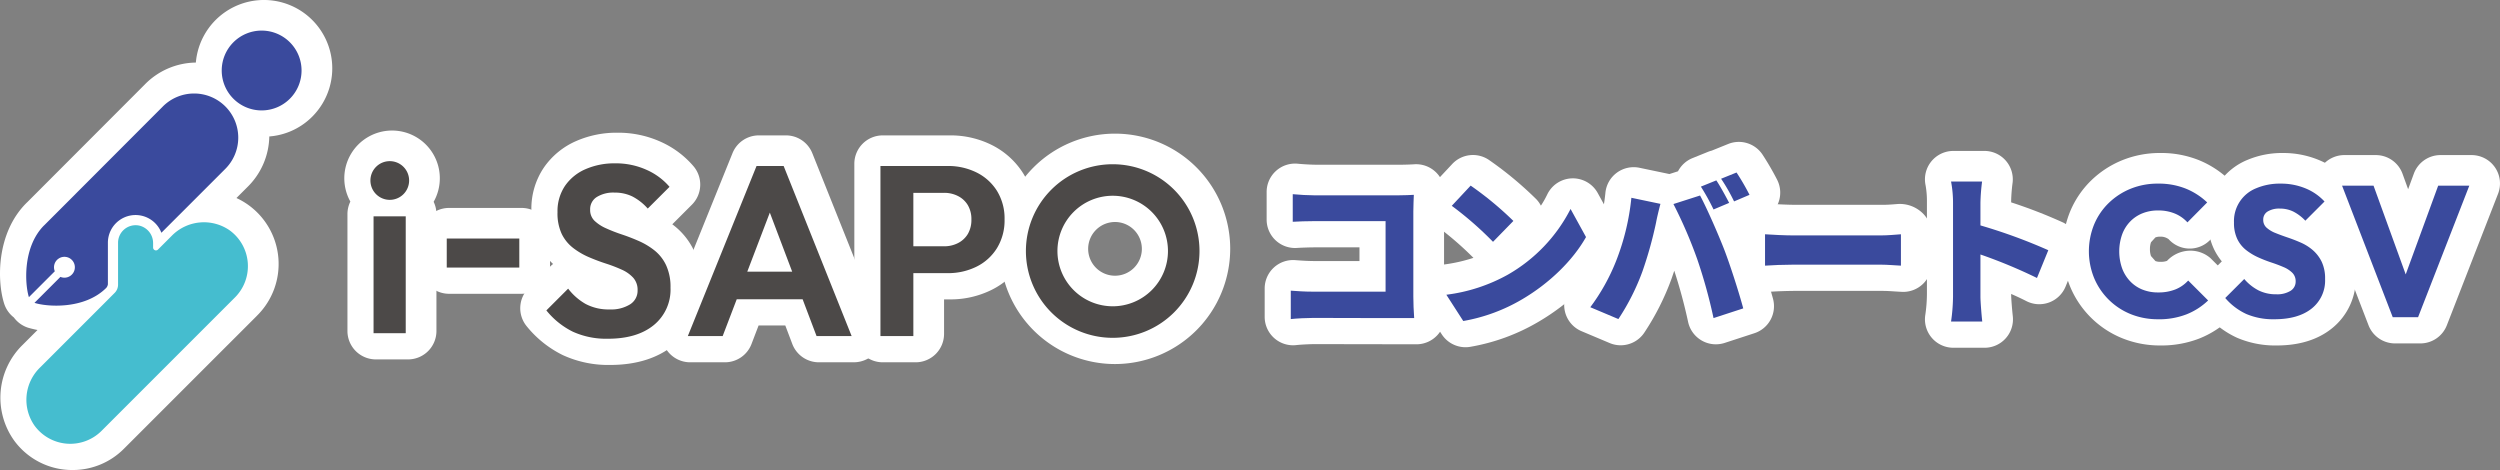
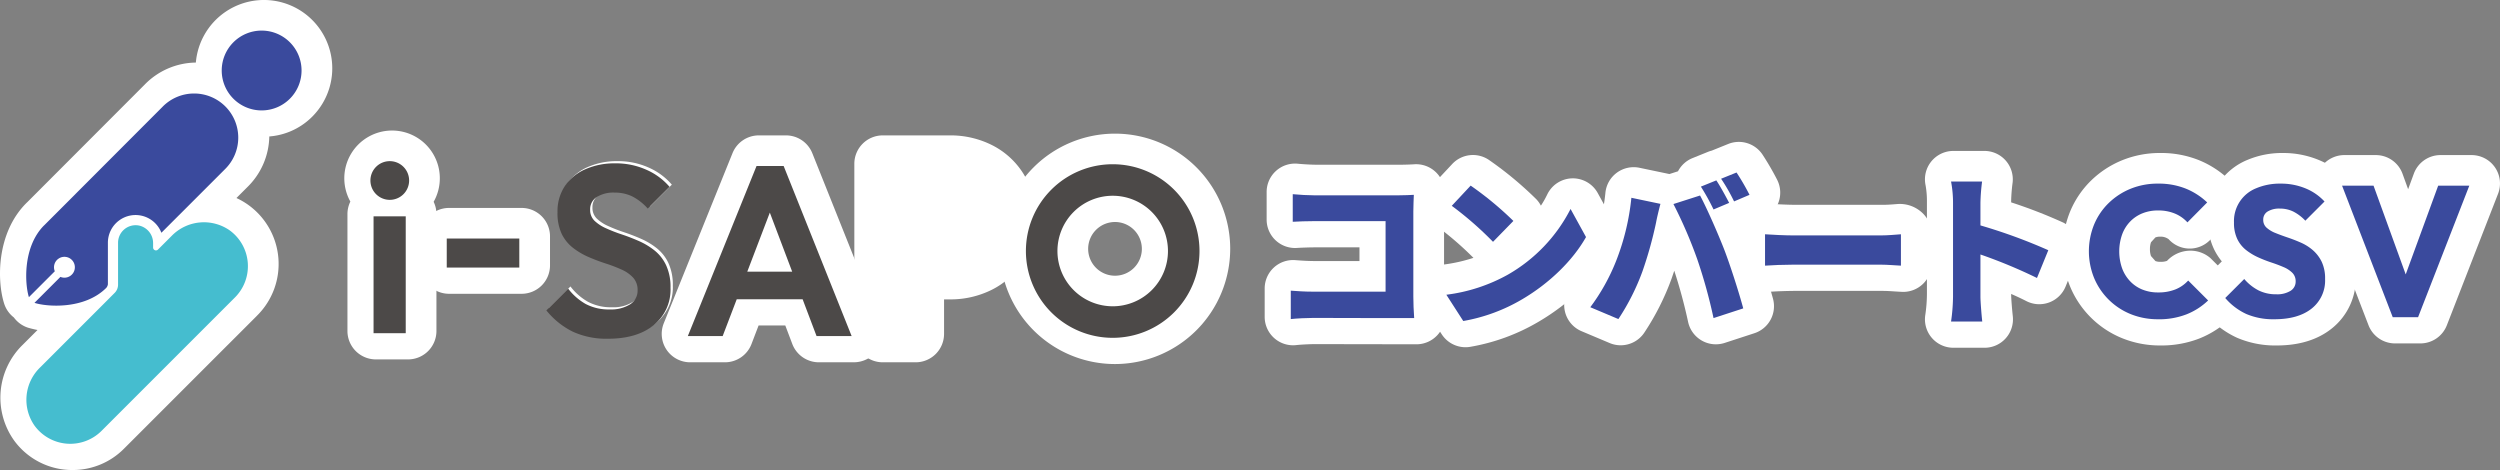
<svg xmlns="http://www.w3.org/2000/svg" width="572.025" height="107.545" viewBox="0 0 572.025 107.545">
  <rect x="0" y="0" width="572.025" height="107.545" fill="#808080" stroke="none" />
  <defs>
    <clipPath id="clip-path">
      <rect id="長方形_6203" data-name="長方形 6203" width="559" height="94.544" fill="none" />
    </clipPath>
  </defs>
  <g id="グループ_17889" data-name="グループ 17889" transform="translate(19269.148 23838)">
    <g id="グループ_17886" data-name="グループ 17886" transform="translate(-19402.148 -24174)">
      <path id="パス_39546" data-name="パス 39546" d="M41.583,2.675a9.133,9.133,0,1,1-12.917,0,9.132,9.132,0,0,1,12.917,0" transform="translate(158.268 342.5)" fill="#fff" />
      <path id="パス_39455_-_アウトライン" data-name="パス 39455 - アウトライン" d="M35.124,24.768A15.636,15.636,0,0,1,19.49,9.134,15.634,15.634,0,1,1,46.178,20.189,15.531,15.531,0,0,1,35.124,24.768Zm0-18.268a2.636,2.636,0,1,0,1.863.772A2.619,2.619,0,0,0,35.124,6.5Z" transform="translate(158.268 342.5)" fill="#fff" />
      <path id="パス_39547" data-name="パス 39547" d="M30.926,40.175a6.331,6.331,0,0,0-12.239,2.279v9.512a1.622,1.622,0,0,1-.373.819C13.3,57.794,4.712,57.13,1.886,56.212l5.941-5.941A2.386,2.386,0,1,0,6.54,48.984L.614,54.91C-.3,52.039-.885,43.463,4.1,38.475h.005c.015-.014.031-.026.045-.04l27-27.04A10.1,10.1,0,1,1,45.438,25.67l-14.505,14.5Z" transform="translate(139.527 348.582)" fill="#fff" />
      <path id="パス_39456_-_アウトライン" data-name="パス 39456 - アウトライン" d="M6.871,63.352a23.846,23.846,0,0,1-6.992-.957,6.5,6.5,0,0,1-3.234-2.338,6.5,6.5,0,0,1-2.225-3.179c-1.67-5.255-1.765-16.147,5.087-23q.108-.108.22-.21L26.555,6.8A16.6,16.6,0,1,1,50.034,30.266L35.529,44.77A6.5,6.5,0,0,1,24.88,42.542l.308,9.424a9.291,9.291,0,0,1-1.907,5.013C19.057,61.232,13.362,63.352,6.871,63.352Zm5.111-23.559q.224.088.444.188.082-.416.19-.823ZM25.021,29.621a12.744,12.744,0,0,1,5.842,1.428l9.98-9.975a3.6,3.6,0,0,0,0-5.085,3.684,3.684,0,0,0-5.089,0L21.708,30.054A12.807,12.807,0,0,1,25.021,29.621Z" transform="translate(139.527 348.582)" fill="#fff" />
      <path id="パス_39548" data-name="パス 39548" d="M46.548,27.343A10.306,10.306,0,0,0,33.269,28.6l-3.131,3.131a.655.655,0,0,1-1.119-.463V30.3a4.1,4.1,0,0,0-3.158-4.05A4.018,4.018,0,0,0,21,30.167v9.607a2.638,2.638,0,0,1-.773,1.866L3.141,58.729a10.306,10.306,0,0,0-1.258,13.28,10.124,10.124,0,0,0,15.325,1.219l30.559-30.56a10.124,10.124,0,0,0-1.219-15.324" transform="translate(139.539 360.871)" fill="#fff" />
      <path id="パス_39457_-_アウトライン" data-name="パス 39457 - アウトライン" d="M10.066,82.673A16.446,16.446,0,0,1-3.366,75.842a16.878,16.878,0,0,1,1.911-21.71L14.5,38.175V30.167A10.519,10.519,0,0,1,25.009,19.659a17.437,17.437,0,0,1,2.185.227,10.236,10.236,0,0,1,4.171,1.927,17.192,17.192,0,0,1,9.4-2.837,16.19,16.19,0,0,1,9.617,3.118,16.624,16.624,0,0,1,1.981,25.169L21.8,77.823A16.486,16.486,0,0,1,10.066,82.673ZM27.5,38.04v1.734a9.079,9.079,0,0,1-2.677,6.462L7.737,63.325a3.844,3.844,0,0,0-.606,4.85,3.625,3.625,0,0,0,5.48.456l30.56-30.56a3.624,3.624,0,0,0-.456-5.479,3.292,3.292,0,0,0-1.95-.616,4.141,4.141,0,0,0-2.9,1.221l-3.131,3.131a7.814,7.814,0,0,1-5.055,2.1A7.037,7.037,0,0,1,27.5,38.04Z" transform="translate(139.539 360.871)" fill="#fff" />
      <path id="パス_39549" data-name="パス 39549" d="M290.036,51.377a16.4,16.4,0,0,1-6.246-1.172,15.237,15.237,0,0,1-8.375-8.27,16.281,16.281,0,0,1,0-12.233,14.77,14.77,0,0,1,3.346-4.924,15.654,15.654,0,0,1,5.008-3.26,16.35,16.35,0,0,1,6.267-1.174,16.634,16.634,0,0,1,6.373,1.151,15.546,15.546,0,0,1,4.879,3.155l-4.518,4.561a8.039,8.039,0,0,0-2.835-2,9.822,9.822,0,0,0-3.9-.725,9.384,9.384,0,0,0-3.58.661,8.1,8.1,0,0,0-2.814,1.9,8.371,8.371,0,0,0-1.833,2.984,11.746,11.746,0,0,0,0,7.65,8.619,8.619,0,0,0,1.833,2.984,7.972,7.972,0,0,0,2.814,1.917,9.352,9.352,0,0,0,3.58.661,10.478,10.478,0,0,0,4.007-.7,7.943,7.943,0,0,0,2.9-2.026l4.561,4.561a15.267,15.267,0,0,1-4.945,3.175,17.4,17.4,0,0,1-6.521,1.131" transform="translate(337.264 357.17)" fill="#fff" />
      <path id="パス_39458_-_アウトライン" data-name="パス 39458 - アウトライン" d="M290.036,57.877a22.944,22.944,0,0,1-8.7-1.652,21.737,21.737,0,0,1-11.915-11.769,22.775,22.775,0,0,1,0-17.28,21.3,21.3,0,0,1,4.806-7.061A22.2,22.2,0,0,1,281.3,15.5a22.883,22.883,0,0,1,8.735-1.661,23.153,23.153,0,0,1,8.845,1.64,22.1,22.1,0,0,1,6.906,4.475,6.5,6.5,0,0,1,.118,9.265l-4.518,4.561a6.5,6.5,0,0,1-9.447-.223,3.075,3.075,0,0,0-1.906-.579,3.016,3.016,0,0,0-1.123.179l-1,1.1a4.482,4.482,0,0,0-.244,1.557,4.667,4.667,0,0,0,.235,1.6s1.012,1.145,1.017,1.147a2.994,2.994,0,0,0,1.115.175,4.147,4.147,0,0,0,1.533-.213A7.326,7.326,0,0,1,296.5,36.2a6.987,6.987,0,0,1,5.035,1.715l4.561,4.561A6.5,6.5,0,0,1,306,51.76a21.811,21.811,0,0,1-7.027,4.52A23.912,23.912,0,0,1,290.036,57.877Z" transform="translate(337.264 357.17)" fill="#fff" />
      <path id="パス_39550" data-name="パス 39550" d="M303.6,51.377a15.627,15.627,0,0,1-6.414-1.194,14.142,14.142,0,0,1-4.838-3.666l4.348-4.347a10.957,10.957,0,0,0,3.218,2.578,8.8,8.8,0,0,0,4.113.917,5.792,5.792,0,0,0,3.261-.788,2.466,2.466,0,0,0,1.172-2.153,2.7,2.7,0,0,0-.747-1.96,6.273,6.273,0,0,0-2.024-1.322q-1.278-.552-2.771-1.045a30.529,30.529,0,0,1-3.005-1.172,13.5,13.5,0,0,1-2.771-1.663,7.209,7.209,0,0,1-2.024-2.514,8.433,8.433,0,0,1-.768-3.793,8.076,8.076,0,0,1,5.115-7.864,13.784,13.784,0,0,1,5.5-1.046,14.68,14.68,0,0,1,5.8,1.108,12.181,12.181,0,0,1,4.3,2.984l-4.389,4.39a10.136,10.136,0,0,0-2.75-2.088,6.906,6.906,0,0,0-3.089-.683,5.065,5.065,0,0,0-2.773.661,2.13,2.13,0,0,0-1.022,1.9,2.348,2.348,0,0,0,.768,1.811,6.75,6.75,0,0,0,2.024,1.215q1.26.511,2.771,1.022t3.026,1.172a10.836,10.836,0,0,1,2.75,1.726,8.427,8.427,0,0,1,2.026,2.642,8.857,8.857,0,0,1,.788,3.965,8.174,8.174,0,0,1-3.069,6.757q-3.07,2.45-8.526,2.451" transform="translate(350.336 357.17)" fill="#fff" />
      <path id="パス_39459_-_アウトライン" data-name="パス 39459 - アウトライン" d="M303.6,57.877a22.1,22.1,0,0,1-9.07-1.762,20.65,20.65,0,0,1-7.064-5.307,6.5,6.5,0,0,1,.286-8.887l3.286-3.286a14.185,14.185,0,0,1-1.734-2.684,14.855,14.855,0,0,1-1.452-6.7,14.561,14.561,0,0,1,9.051-13.836,20.285,20.285,0,0,1,8.063-1.574,21.2,21.2,0,0,1,8.339,1.626,18.7,18.7,0,0,1,6.572,4.594,6.5,6.5,0,0,1-.212,8.968l-2.294,2.3a15.1,15.1,0,0,1,2.848,3.962,15.286,15.286,0,0,1,1.478,6.88A14.607,14.607,0,0,1,316.188,54C312.968,56.575,308.735,57.877,303.6,57.877Z" transform="translate(350.336 357.17)" fill="#fff" />
      <path id="パス_39551" data-name="パス 39551" d="M329.874,20.617l-7.43,20.3-7.361-20.3h-7.2L319.474,50.71h5.8l11.722-30.093Z" transform="translate(361.533 357.367)" fill="#fff" />
      <path id="パス_39460_-_アウトライン" data-name="パス 39460 - アウトライン" d="M307.881,14.117h7.2a6.5,6.5,0,0,1,6.111,4.284l1.279,3.527,1.3-3.545a6.5,6.5,0,0,1,6.1-4.266h7.118a6.5,6.5,0,0,1,6.057,8.859L331.327,53.069a6.5,6.5,0,0,1-6.057,4.141h-5.8a6.5,6.5,0,0,1-6.065-4.163L301.815,22.954a6.5,6.5,0,0,1,6.065-8.837Z" transform="translate(361.533 357.367)" fill="#fff" />
      <path id="パス_39552" data-name="パス 39552" d="M189.734,50.1h0l-16.467-.04c-1.428,0-3.8.114-5.149.263v-6.5c1.466.114,3.2.227,4.96.227h16.731V27.913H173.532c-1.694,0-3.8.076-4.965.15V21.748c1.506.148,3.611.262,4.965.262H192.7c1.206,0,3.01-.074,3.573-.114-.036.9-.114,2.559-.114,3.8V45.208c0,1.279.077,3.423.191,4.89Z" transform="translate(260.754 358.182)" fill="#fff" />
      <path id="パス_39461_-_アウトライン" data-name="パス 39461 - アウトライン" d="M168.117,56.821a6.5,6.5,0,0,1-6.5-6.5v-6.5a6.5,6.5,0,0,1,7-6.481c1.318.1,2.872.208,4.458.208h10.231V34.413h-9.776c-1.553,0-3.484.069-4.554.137a6.5,6.5,0,0,1-6.911-6.487V21.748a6.5,6.5,0,0,1,7.136-6.469c1.313.129,3.148.23,4.33.23H192.7c1.052,0,2.626-.063,3.117-.1a6.5,6.5,0,0,1,6.951,6.743c-.054,1.307-.108,2.563-.108,3.539V45.208c0,1.148.07,3.072.172,4.388a6.5,6.5,0,0,1-6.481,7l-23.1-.04c-1.214,0-3.254.095-4.419.224A6.5,6.5,0,0,1,168.117,56.821Z" transform="translate(260.754 358.182)" fill="#fff" />
      <path id="パス_39553" data-name="パス 39553" d="M202.859,40.991a36.343,36.343,0,0,0,14.362-15.041l3.537,6.428c-3.008,5.341-8.349,10.564-14.629,14.251a40.058,40.058,0,0,1-13.459,4.96L188.8,45.576a38.682,38.682,0,0,0,14.06-4.585m1.279-12.3-4.661,4.778a78.205,78.205,0,0,0-9.437-8.237l4.323-4.625a76,76,0,0,1,9.774,8.084" transform="translate(275.666 357.361)" fill="#fff" />
      <path id="パス_39462_-_アウトライン" data-name="パス 39462 - アウトライン" d="M192.668,58.09a6.5,6.5,0,0,1-5.464-2.982l-3.871-6.013a6.5,6.5,0,0,1,4.591-9.959,36.558,36.558,0,0,0,6.547-1.5,74.459,74.459,0,0,0-8.188-7.1,6.5,6.5,0,0,1-.992-9.743l4.323-4.625a6.5,6.5,0,0,1,8.411-.931,81.435,81.435,0,0,1,10.854,9.009,6.5,6.5,0,0,1,1.028,1.45,21.581,21.581,0,0,0,1.442-2.539,6.5,6.5,0,0,1,11.566-.344l3.537,6.428a6.5,6.5,0,0,1-.032,6.324c-3.576,6.348-9.773,12.422-17,16.666a46.131,46.131,0,0,1-15.733,5.775A6.51,6.51,0,0,1,192.668,58.09Z" transform="translate(275.666 357.361)" fill="#fff" />
      <path id="パス_39554" data-name="パス 39554" d="M217.335,24.651l6.654,1.392c-.336,1.206-.864,3.459-1.012,4.325a91.136,91.136,0,0,1-3.084,11.053A51.921,51.921,0,0,1,214.364,52.4l-6.428-2.709a45.622,45.622,0,0,0,5.9-10.564,54.251,54.251,0,0,0,3.5-14.476m9.624,1.432,6.091-1.955c1.616,3.008,4.286,9.135,5.6,12.555,1.239,3.236,3.232,9.363,4.284,13.275l-6.8,2.218a117.9,117.9,0,0,0-3.724-13.462,103.773,103.773,0,0,0-5.451-12.631m12.746-.265-3.571,1.506a51.582,51.582,0,0,0-2.895-5.227l3.532-1.428c.94,1.389,2.258,3.835,2.934,5.149m4.661-1.843-3.533,1.506a41.713,41.713,0,0,0-2.969-5.187l3.533-1.428a53.809,53.809,0,0,1,2.969,5.11" transform="translate(289.467 356.104)" fill="#fff" />
      <path id="パス_39463_-_アウトライン" data-name="パス 39463 - アウトライン" d="M214.362,58.9a6.484,6.484,0,0,1-2.522-.511l-6.428-2.709a6.5,6.5,0,0,1-2.635-9.944,39,39,0,0,0,4.991-8.94,47.8,47.8,0,0,0,3.093-12.726,6.5,6.5,0,0,1,7.805-5.783l6.654,1.392.186.042,1.971-.633a6.5,6.5,0,0,1,3.326-3.019l3.532-1.428a6.528,6.528,0,0,1,.884-.286q.1-.046.21-.089l3.533-1.428a6.5,6.5,0,0,1,7.8,2.355,61.915,61.915,0,0,1,3.417,5.871,6.5,6.5,0,0,1-3.264,8.89L243.53,31.4c.464,1.115.872,2.128,1.188,2.948,1.371,3.58,3.428,9.951,4.5,13.925a6.5,6.5,0,0,1-4.262,7.867l-6.8,2.218a6.5,6.5,0,0,1-8.354-4.742,117.215,117.215,0,0,0-3.181-11.78c-.2.6-.395,1.19-.59,1.745A58.1,58.1,0,0,1,219.706,56.1,6.5,6.5,0,0,1,214.362,58.9Z" transform="translate(289.467 356.104)" fill="#fff" />
      <path id="パス_39555" data-name="パス 39555" d="M231.167,27.078c1.506.114,4.664.262,6.506.262h19.963c1.694,0,3.537-.188,4.625-.262v7.18c-.974-.036-3.082-.227-4.625-.227H237.673c-2.143,0-4.964.114-6.506.227Z" transform="translate(306.217 362.025)" fill="#fff" />
      <path id="パス_39464_-_アウトライン" data-name="パス 39464 - アウトライン" d="M231.167,20.578q.244,0,.489.018c1.393.105,4.314.243,6.017.243h19.963c1.12,0,2.315-.1,3.235-.175a7.508,7.508,0,0,1,5.362,1.671,6.907,6.907,0,0,1,2.527,4.742v7.18a6.5,6.5,0,0,1-6.741,6.5l-1.521-.088c-.888-.058-1.981-.135-2.863-.135H237.673c-1.985,0-4.6.1-6.028.21a6.5,6.5,0,0,1-6.977-6.482v-7.18a6.5,6.5,0,0,1,6.5-6.5Z" transform="translate(306.217 362.025)" fill="#fff" />
      <path id="パス_39556" data-name="パス 39556" d="M275.56,42.136a116.794,116.794,0,0,0-12.936-5.377v9.66c0,1.017.227,3.988.415,5.678H255.9a42.181,42.181,0,0,0,.451-5.678V24.953a26.238,26.238,0,0,0-.451-4.888H263a44.863,44.863,0,0,0-.377,4.888v5.153a124.174,124.174,0,0,1,15.529,5.676Z" transform="translate(324.049 356.969)" fill="#fff" />
      <path id="パス_39465_-_アウトライン" data-name="パス 39465 - アウトライン" d="M263.039,58.6H255.9a6.5,6.5,0,0,1-6.415-7.545,34.411,34.411,0,0,0,.366-4.633V24.953a20.087,20.087,0,0,0-.311-3.547,6.5,6.5,0,0,1,6.36-7.841H263a6.5,6.5,0,0,1,6.465,7.178,38.487,38.487,0,0,0-.341,4.21v.381a114.38,114.38,0,0,1,11.883,4.608,6.5,6.5,0,0,1,3.165,8.3l-2.594,6.354a6.5,6.5,0,0,1-8.995,3.322c-1.056-.544-2.233-1.093-3.459-1.629v.135c0,.889.211,3.484.375,4.961a6.5,6.5,0,0,1-6.46,7.217Z" transform="translate(324.049 356.969)" fill="#fff" />
      <path id="パス_39557" data-name="パス 39557" d="M46.477,29.979h7.363V56.72H46.477Zm8.137-8.194a4.427,4.427,0,1,1-4.428-4.428,4.428,4.428,0,0,1,4.428,4.428" transform="translate(172.523 355.016)" fill="#fff" />
      <path id="パス_39466_-_アウトライン" data-name="パス 39466 - アウトライン" d="M53.839,63.22H46.477a6.5,6.5,0,0,1-6.5-6.5V29.979a6.474,6.474,0,0,1,.667-2.872,10.928,10.928,0,1,1,19.054.054,6.474,6.474,0,0,1,.641,2.819V56.72A6.5,6.5,0,0,1,53.839,63.22Z" transform="translate(172.523 355.016)" fill="#fff" />
      <rect id="長方形_6214" data-name="長方形 6214" width="16.603" height="6.643" transform="translate(235.748 390.078)" fill="#fff" />
      <path id="長方形_6202_-_アウトライン" data-name="長方形 6202 - アウトライン" d="M0-6.5H16.6A6.5,6.5,0,0,1,23.1,0V6.643a6.5,6.5,0,0,1-6.5,6.5H0a6.5,6.5,0,0,1-6.5-6.5V0A6.5,6.5,0,0,1,0-6.5Z" transform="translate(235.748 390.078)" fill="#fff" />
      <path id="パス_39558" data-name="パス 39558" d="M83.213,57.781a18.352,18.352,0,0,1-8-1.606A18.013,18.013,0,0,1,69.15,51.3l4.984-4.981a13.248,13.248,0,0,0,4.014,3.514,11.192,11.192,0,0,0,5.509,1.246,8.18,8.18,0,0,0,4.649-1.162,3.675,3.675,0,0,0,1.718-3.212,4.135,4.135,0,0,0-1-2.879A7.866,7.866,0,0,0,86.4,41.977a33.429,33.429,0,0,0-3.6-1.385q-1.967-.635-3.9-1.466a16.649,16.649,0,0,1-3.6-2.1,9.074,9.074,0,0,1-2.628-3.21,11.119,11.119,0,0,1-.971-4.983,10.362,10.362,0,0,1,1.718-6.034,10.962,10.962,0,0,1,4.705-3.819,16.452,16.452,0,0,1,6.754-1.33,17.043,17.043,0,0,1,7.225,1.5,14.738,14.738,0,0,1,5.23,3.876L92.348,28a12.121,12.121,0,0,0-3.516-2.769,9.094,9.094,0,0,0-4.069-.886,7.161,7.161,0,0,0-4.1,1.026,3.267,3.267,0,0,0-1.494,2.85,3.426,3.426,0,0,0,1,2.575,9.217,9.217,0,0,0,2.63,1.716,36.357,36.357,0,0,0,3.626,1.411q1.993.666,3.931,1.523a16.3,16.3,0,0,1,3.57,2.16,9.481,9.481,0,0,1,2.63,3.375,11.77,11.77,0,0,1,1,5.122,10.463,10.463,0,0,1-3.819,8.554q-3.821,3.129-10.519,3.127" transform="translate(189.391 355.223)" fill="#fff" />
-       <path id="パス_39467_-_アウトライン" data-name="パス 39467 - アウトライン" d="M83.213,64.281A24.834,24.834,0,0,1,72.4,62.036a24.529,24.529,0,0,1-8.254-6.581,6.5,6.5,0,0,1,.407-8.75l4.984-4.981a6.5,6.5,0,0,1,.621-.546,15.648,15.648,0,0,1-3.311-4.471,17.506,17.506,0,0,1-1.652-7.88A16.773,16.773,0,0,1,68.065,19.1a17.4,17.4,0,0,1,7.418-6.068,22.964,22.964,0,0,1,9.391-1.889,23.566,23.566,0,0,1,9.948,2.093,21.236,21.236,0,0,1,7.494,5.608,6.5,6.5,0,0,1-.389,8.765L97.436,32.1q.272.2.538.415a15.966,15.966,0,0,1,4.439,5.644,18.21,18.21,0,0,1,1.638,7.938,16.942,16.942,0,0,1-6.2,13.583C94.125,62.734,89.2,64.281,83.213,64.281Z" transform="translate(189.391 355.223)" fill="#fff" />
      <path id="パス_39559" data-name="パス 39559" d="M117.411,56.917h8.027L109.881,18h-6.2L87.958,56.917H95.93l3.218-8.423h15.075ZM101.558,42.183l5.162-13.514,5.115,13.514Z" transform="translate(202.951 355.479)" fill="#fff" />
      <path id="パス_39468_-_アウトライン" data-name="パス 39468 - アウトライン" d="M125.438,63.417h-8.027a6.5,6.5,0,0,1-6.079-4.2l-1.6-4.224h-6.11L102,59.237a6.5,6.5,0,0,1-6.072,4.18H87.958a6.5,6.5,0,0,1-6.027-8.935L97.655,15.563a6.5,6.5,0,0,1,6.027-4.065h6.2a6.5,6.5,0,0,1,6.036,4.087L131.474,54.5a6.5,6.5,0,0,1-6.036,8.913Z" transform="translate(202.951 355.479)" fill="#fff" />
      <path id="パス_39560" data-name="パス 39560" d="M140.249,23.728a11.536,11.536,0,0,0-4.678-4.236A14.6,14.6,0,0,0,128.9,18H113.565V56.918h7.53v-14.4H128.9a14.6,14.6,0,0,0,6.671-1.494,11.469,11.469,0,0,0,4.678-4.263,12.15,12.15,0,0,0,1.716-6.533,12.014,12.014,0,0,0-1.716-6.5m-6.671,9.8a5.509,5.509,0,0,1-2.243,2.1,6.868,6.868,0,0,1-3.212.747h-7.029V24.145h7.029a6.848,6.848,0,0,1,3.212.747,5.5,5.5,0,0,1,2.243,2.1,6.264,6.264,0,0,1,.8,3.237,6.375,6.375,0,0,1-.8,3.3" transform="translate(221.416 355.479)" fill="#fff" />
      <path id="パス_39469_-_アウトライン" data-name="パス 39469 - アウトライン" d="M121.095,63.418h-7.53a6.5,6.5,0,0,1-6.5-6.5V18a6.5,6.5,0,0,1,6.5-6.5H128.9a21.092,21.092,0,0,1,9.6,2.191,18,18,0,0,1,7.258,6.589,18.449,18.449,0,0,1,2.707,9.954,18.6,18.6,0,0,1-2.69,9.956,17.934,17.934,0,0,1-7.275,6.643,21.092,21.092,0,0,1-9.6,2.191h-1.305v7.9A6.5,6.5,0,0,1,121.095,63.418Z" transform="translate(221.416 355.479)" fill="#fff" />
      <path id="パス_39561" data-name="パス 39561" d="M152.763,17.767a19.859,19.859,0,1,0,19.858,19.86,19.859,19.859,0,0,0-19.858-19.86m0,32.5a12.644,12.644,0,1,1,12.643-12.643A12.643,12.643,0,0,1,152.763,50.27" transform="translate(235.363 355.313)" fill="#fff" />
      <path id="パス_39470_-_アウトライン" data-name="パス 39470 - アウトライン" d="M152.763,63.984a26.359,26.359,0,1,1,26.358-26.358A26.388,26.388,0,0,1,152.763,63.984Zm0-32.5a6.144,6.144,0,1,0,6.143,6.145A6.151,6.151,0,0,0,152.763,31.482Z" transform="translate(235.363 355.313)" fill="#fff" />
    </g>
    <g id="グループ_17888" data-name="グループ 17888" transform="translate(-19263.148 -23831)">
      <g id="グループ_17795" data-name="グループ 17795" transform="translate(0 0)" clip-path="url(#clip-path)">
        <path id="パス_39455" data-name="パス 39455" d="M41.583,2.675a9.133,9.133,0,1,1-12.917,0,9.132,9.132,0,0,1,12.917,0" transform="translate(18.741 0)" fill="#3a4a9d" />
        <path id="パス_39456" data-name="パス 39456" d="M30.926,40.175a6.331,6.331,0,0,0-12.239,2.279v9.512a1.622,1.622,0,0,1-.373.819C13.3,57.794,4.712,57.13,1.886,56.212l5.941-5.941A2.386,2.386,0,1,0,6.54,48.984L.614,54.91C-.3,52.039-.885,43.463,4.1,38.475h.005c.015-.014.031-.026.045-.04l27-27.04A10.1,10.1,0,1,1,45.438,25.67l-14.505,14.5Z" transform="translate(0 6.083)" fill="#3a4a9d" />
        <path id="パス_39457" data-name="パス 39457" d="M46.548,27.343A10.306,10.306,0,0,0,33.269,28.6l-3.131,3.131a.655.655,0,0,1-1.119-.463V30.3a4.1,4.1,0,0,0-3.158-4.05A4.018,4.018,0,0,0,21,30.167v9.607a2.638,2.638,0,0,1-.773,1.866L3.141,58.729a10.306,10.306,0,0,0-1.258,13.28,10.124,10.124,0,0,0,15.325,1.219l30.559-30.56a10.124,10.124,0,0,0-1.219-15.324" transform="translate(0.012 18.371)" fill="#45bdcf" />
        <path id="パス_39458" data-name="パス 39458" d="M290.036,51.377a16.4,16.4,0,0,1-6.246-1.172,15.237,15.237,0,0,1-8.375-8.27,16.281,16.281,0,0,1,0-12.233,14.77,14.77,0,0,1,3.346-4.924,15.654,15.654,0,0,1,5.008-3.26,16.35,16.35,0,0,1,6.267-1.174,16.634,16.634,0,0,1,6.373,1.151,15.546,15.546,0,0,1,4.879,3.155l-4.518,4.561a8.039,8.039,0,0,0-2.835-2,9.822,9.822,0,0,0-3.9-.725,9.384,9.384,0,0,0-3.58.661,8.1,8.1,0,0,0-2.814,1.9,8.371,8.371,0,0,0-1.833,2.984,11.746,11.746,0,0,0,0,7.65,8.619,8.619,0,0,0,1.833,2.984,7.972,7.972,0,0,0,2.814,1.917,9.352,9.352,0,0,0,3.58.661,10.478,10.478,0,0,0,4.007-.7,7.943,7.943,0,0,0,2.9-2.026l4.561,4.561a15.267,15.267,0,0,1-4.945,3.175,17.4,17.4,0,0,1-6.521,1.131" transform="translate(197.737 14.67)" fill="#3a4a9d" />
        <path id="パス_39459" data-name="パス 39459" d="M303.6,51.377a15.627,15.627,0,0,1-6.414-1.194,14.142,14.142,0,0,1-4.838-3.666l4.348-4.347a10.957,10.957,0,0,0,3.218,2.578,8.8,8.8,0,0,0,4.113.917,5.792,5.792,0,0,0,3.261-.788,2.466,2.466,0,0,0,1.172-2.153,2.7,2.7,0,0,0-.747-1.96,6.273,6.273,0,0,0-2.024-1.322q-1.278-.552-2.771-1.045a30.529,30.529,0,0,1-3.005-1.172,13.5,13.5,0,0,1-2.771-1.663,7.209,7.209,0,0,1-2.024-2.514,8.433,8.433,0,0,1-.768-3.793,8.076,8.076,0,0,1,5.115-7.864,13.784,13.784,0,0,1,5.5-1.046,14.68,14.68,0,0,1,5.8,1.108,12.181,12.181,0,0,1,4.3,2.984l-4.389,4.39a10.136,10.136,0,0,0-2.75-2.088,6.906,6.906,0,0,0-3.089-.683,5.065,5.065,0,0,0-2.773.661,2.13,2.13,0,0,0-1.022,1.9,2.348,2.348,0,0,0,.768,1.811,6.75,6.75,0,0,0,2.024,1.215q1.26.511,2.771,1.022t3.026,1.172a10.836,10.836,0,0,1,2.75,1.726,8.427,8.427,0,0,1,2.026,2.642,8.857,8.857,0,0,1,.788,3.965,8.174,8.174,0,0,1-3.069,6.757q-3.07,2.45-8.526,2.451" transform="translate(210.809 14.67)" fill="#3a4a9d" />
        <path id="パス_39460" data-name="パス 39460" d="M329.874,20.617l-7.43,20.3-7.361-20.3h-7.2L319.474,50.71h5.8l11.722-30.093Z" transform="translate(222.007 14.867)" fill="#3a4a9d" />
        <path id="パス_39461" data-name="パス 39461" d="M189.734,50.1h0l-16.467-.04c-1.428,0-3.8.114-5.149.263v-6.5c1.466.114,3.2.227,4.96.227h16.731V27.913H173.532c-1.694,0-3.8.076-4.965.15V21.748c1.506.148,3.611.262,4.965.262H192.7c1.206,0,3.01-.074,3.573-.114-.036.9-.114,2.559-.114,3.8V45.208c0,1.279.077,3.423.191,4.89Z" transform="translate(121.226 15.683)" fill="#3a4a9d" />
        <path id="パス_39462" data-name="パス 39462" d="M202.859,40.991a36.343,36.343,0,0,0,14.362-15.041l3.537,6.428c-3.008,5.341-8.349,10.564-14.629,14.251a40.058,40.058,0,0,1-13.459,4.96L188.8,45.576a38.682,38.682,0,0,0,14.06-4.585m1.279-12.3-4.661,4.778a78.205,78.205,0,0,0-9.437-8.237l4.323-4.625a76,76,0,0,1,9.774,8.084" transform="translate(136.139 14.862)" fill="#3a4a9d" />
        <path id="パス_39463" data-name="パス 39463" d="M217.335,24.651l6.654,1.392c-.336,1.206-.864,3.459-1.012,4.325a91.136,91.136,0,0,1-3.084,11.053A51.921,51.921,0,0,1,214.364,52.4l-6.428-2.709a45.622,45.622,0,0,0,5.9-10.564,54.251,54.251,0,0,0,3.5-14.476m9.624,1.432,6.091-1.955c1.616,3.008,4.286,9.135,5.6,12.555,1.239,3.236,3.232,9.363,4.284,13.275l-6.8,2.218a117.9,117.9,0,0,0-3.724-13.462,103.773,103.773,0,0,0-5.451-12.631m12.746-.265-3.571,1.506a51.582,51.582,0,0,0-2.895-5.227l3.532-1.428c.94,1.389,2.258,3.835,2.934,5.149m4.661-1.843-3.533,1.506a41.713,41.713,0,0,0-2.969-5.187l3.533-1.428a53.809,53.809,0,0,1,2.969,5.11" transform="translate(149.939 13.604)" fill="#3a4a9d" />
        <path id="パス_39464" data-name="パス 39464" d="M231.167,27.078c1.506.114,4.664.262,6.506.262h19.963c1.694,0,3.537-.188,4.625-.262v7.18c-.974-.036-3.082-.227-4.625-.227H237.673c-2.143,0-4.964.114-6.506.227Z" transform="translate(166.69 19.526)" fill="#3a4a9d" />
        <path id="パス_39465" data-name="パス 39465" d="M275.56,42.136a116.794,116.794,0,0,0-12.936-5.377v9.66c0,1.017.227,3.988.415,5.678H255.9a42.181,42.181,0,0,0,.451-5.678V24.953a26.238,26.238,0,0,0-.451-4.888H263a44.863,44.863,0,0,0-.377,4.888v5.153a124.174,124.174,0,0,1,15.529,5.676Z" transform="translate(184.521 14.469)" fill="#3a4a9d" />
        <path id="パス_39466" data-name="パス 39466" d="M46.477,29.979h7.363V56.72H46.477Zm8.137-8.194a4.427,4.427,0,1,1-4.428-4.428,4.428,4.428,0,0,1,4.428,4.428" transform="translate(32.996 12.516)" fill="#4c4948" />
        <rect id="長方形_6202" data-name="長方形 6202" width="16.603" height="6.643" transform="translate(96.22 47.578)" fill="#4c4948" />
        <path id="パス_39467" data-name="パス 39467" d="M83.213,57.781a18.352,18.352,0,0,1-8-1.606A18.013,18.013,0,0,1,69.15,51.3l4.984-4.981a13.248,13.248,0,0,0,4.014,3.514,11.192,11.192,0,0,0,5.509,1.246,8.18,8.18,0,0,0,4.649-1.162,3.675,3.675,0,0,0,1.718-3.212,4.135,4.135,0,0,0-1-2.879A7.866,7.866,0,0,0,86.4,41.977a33.429,33.429,0,0,0-3.6-1.385q-1.967-.635-3.9-1.466a16.649,16.649,0,0,1-3.6-2.1,9.074,9.074,0,0,1-2.628-3.21,11.119,11.119,0,0,1-.971-4.983,10.362,10.362,0,0,1,1.718-6.034,10.962,10.962,0,0,1,4.705-3.819,16.452,16.452,0,0,1,6.754-1.33,17.043,17.043,0,0,1,7.225,1.5,14.738,14.738,0,0,1,5.23,3.876L92.348,28a12.121,12.121,0,0,0-3.516-2.769,9.094,9.094,0,0,0-4.069-.886,7.161,7.161,0,0,0-4.1,1.026,3.267,3.267,0,0,0-1.494,2.85,3.426,3.426,0,0,0,1,2.575,9.217,9.217,0,0,0,2.63,1.716,36.357,36.357,0,0,0,3.626,1.411q1.993.666,3.931,1.523a16.3,16.3,0,0,1,3.57,2.16,9.481,9.481,0,0,1,2.63,3.375,11.77,11.77,0,0,1,1,5.122,10.463,10.463,0,0,1-3.819,8.554q-3.821,3.129-10.519,3.127" transform="translate(49.863 12.723)" fill="#4c4948" />
        <path id="パス_39468" data-name="パス 39468" d="M117.411,56.917h8.027L109.881,18h-6.2L87.958,56.917H95.93l3.218-8.423h15.075ZM101.558,42.183l5.162-13.514,5.115,13.514Z" transform="translate(63.425 12.978)" fill="#4c4948" />
-         <path id="パス_39469" data-name="パス 39469" d="M140.249,23.728a11.536,11.536,0,0,0-4.678-4.236A14.6,14.6,0,0,0,128.9,18H113.565V56.918h7.53v-14.4H128.9a14.6,14.6,0,0,0,6.671-1.494,11.469,11.469,0,0,0,4.678-4.263,12.15,12.15,0,0,0,1.716-6.533,12.014,12.014,0,0,0-1.716-6.5m-6.671,9.8a5.509,5.509,0,0,1-2.243,2.1,6.868,6.868,0,0,1-3.212.747h-7.029V24.145h7.029a6.848,6.848,0,0,1,3.212.747,5.5,5.5,0,0,1,2.243,2.1,6.264,6.264,0,0,1,.8,3.237,6.375,6.375,0,0,1-.8,3.3" transform="translate(81.889 12.979)" fill="#4c4948" />
        <path id="パス_39470" data-name="パス 39470" d="M152.763,17.767a19.859,19.859,0,1,0,19.858,19.86,19.859,19.859,0,0,0-19.858-19.86m0,32.5a12.644,12.644,0,1,1,12.643-12.643A12.643,12.643,0,0,1,152.763,50.27" transform="translate(95.835 12.812)" fill="#4c4948" />
      </g>
    </g>
  </g>
</svg>